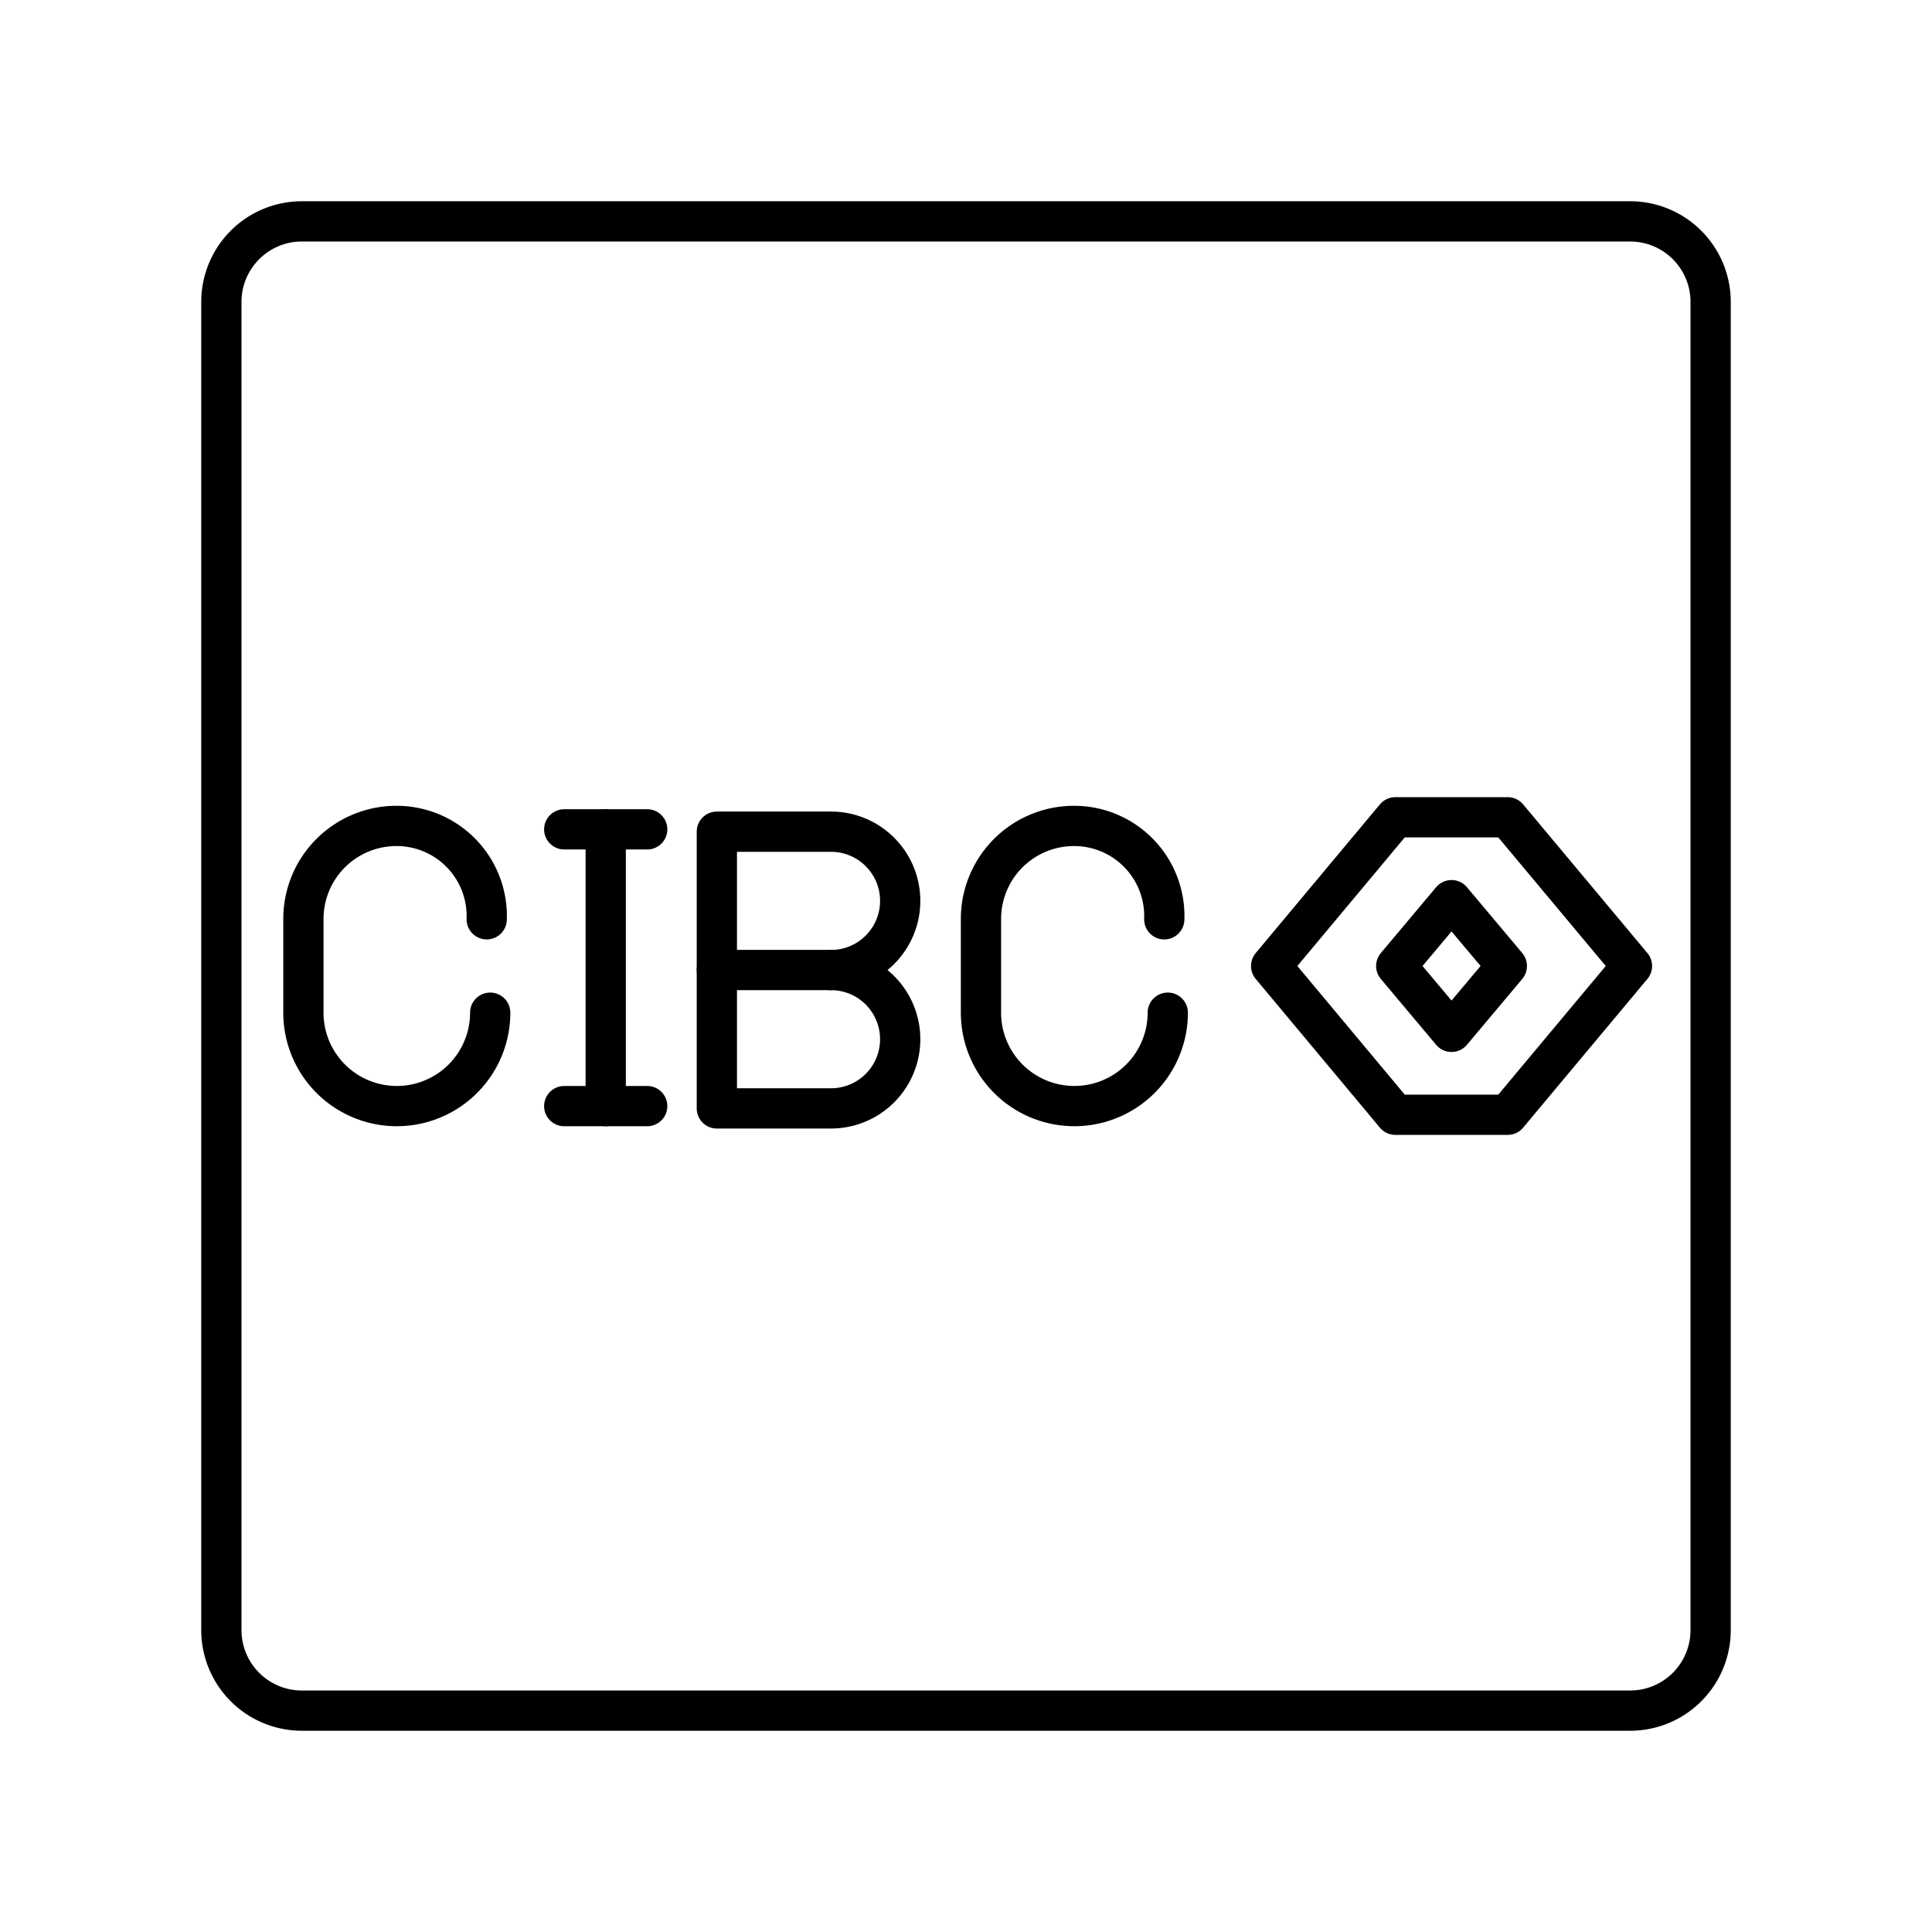
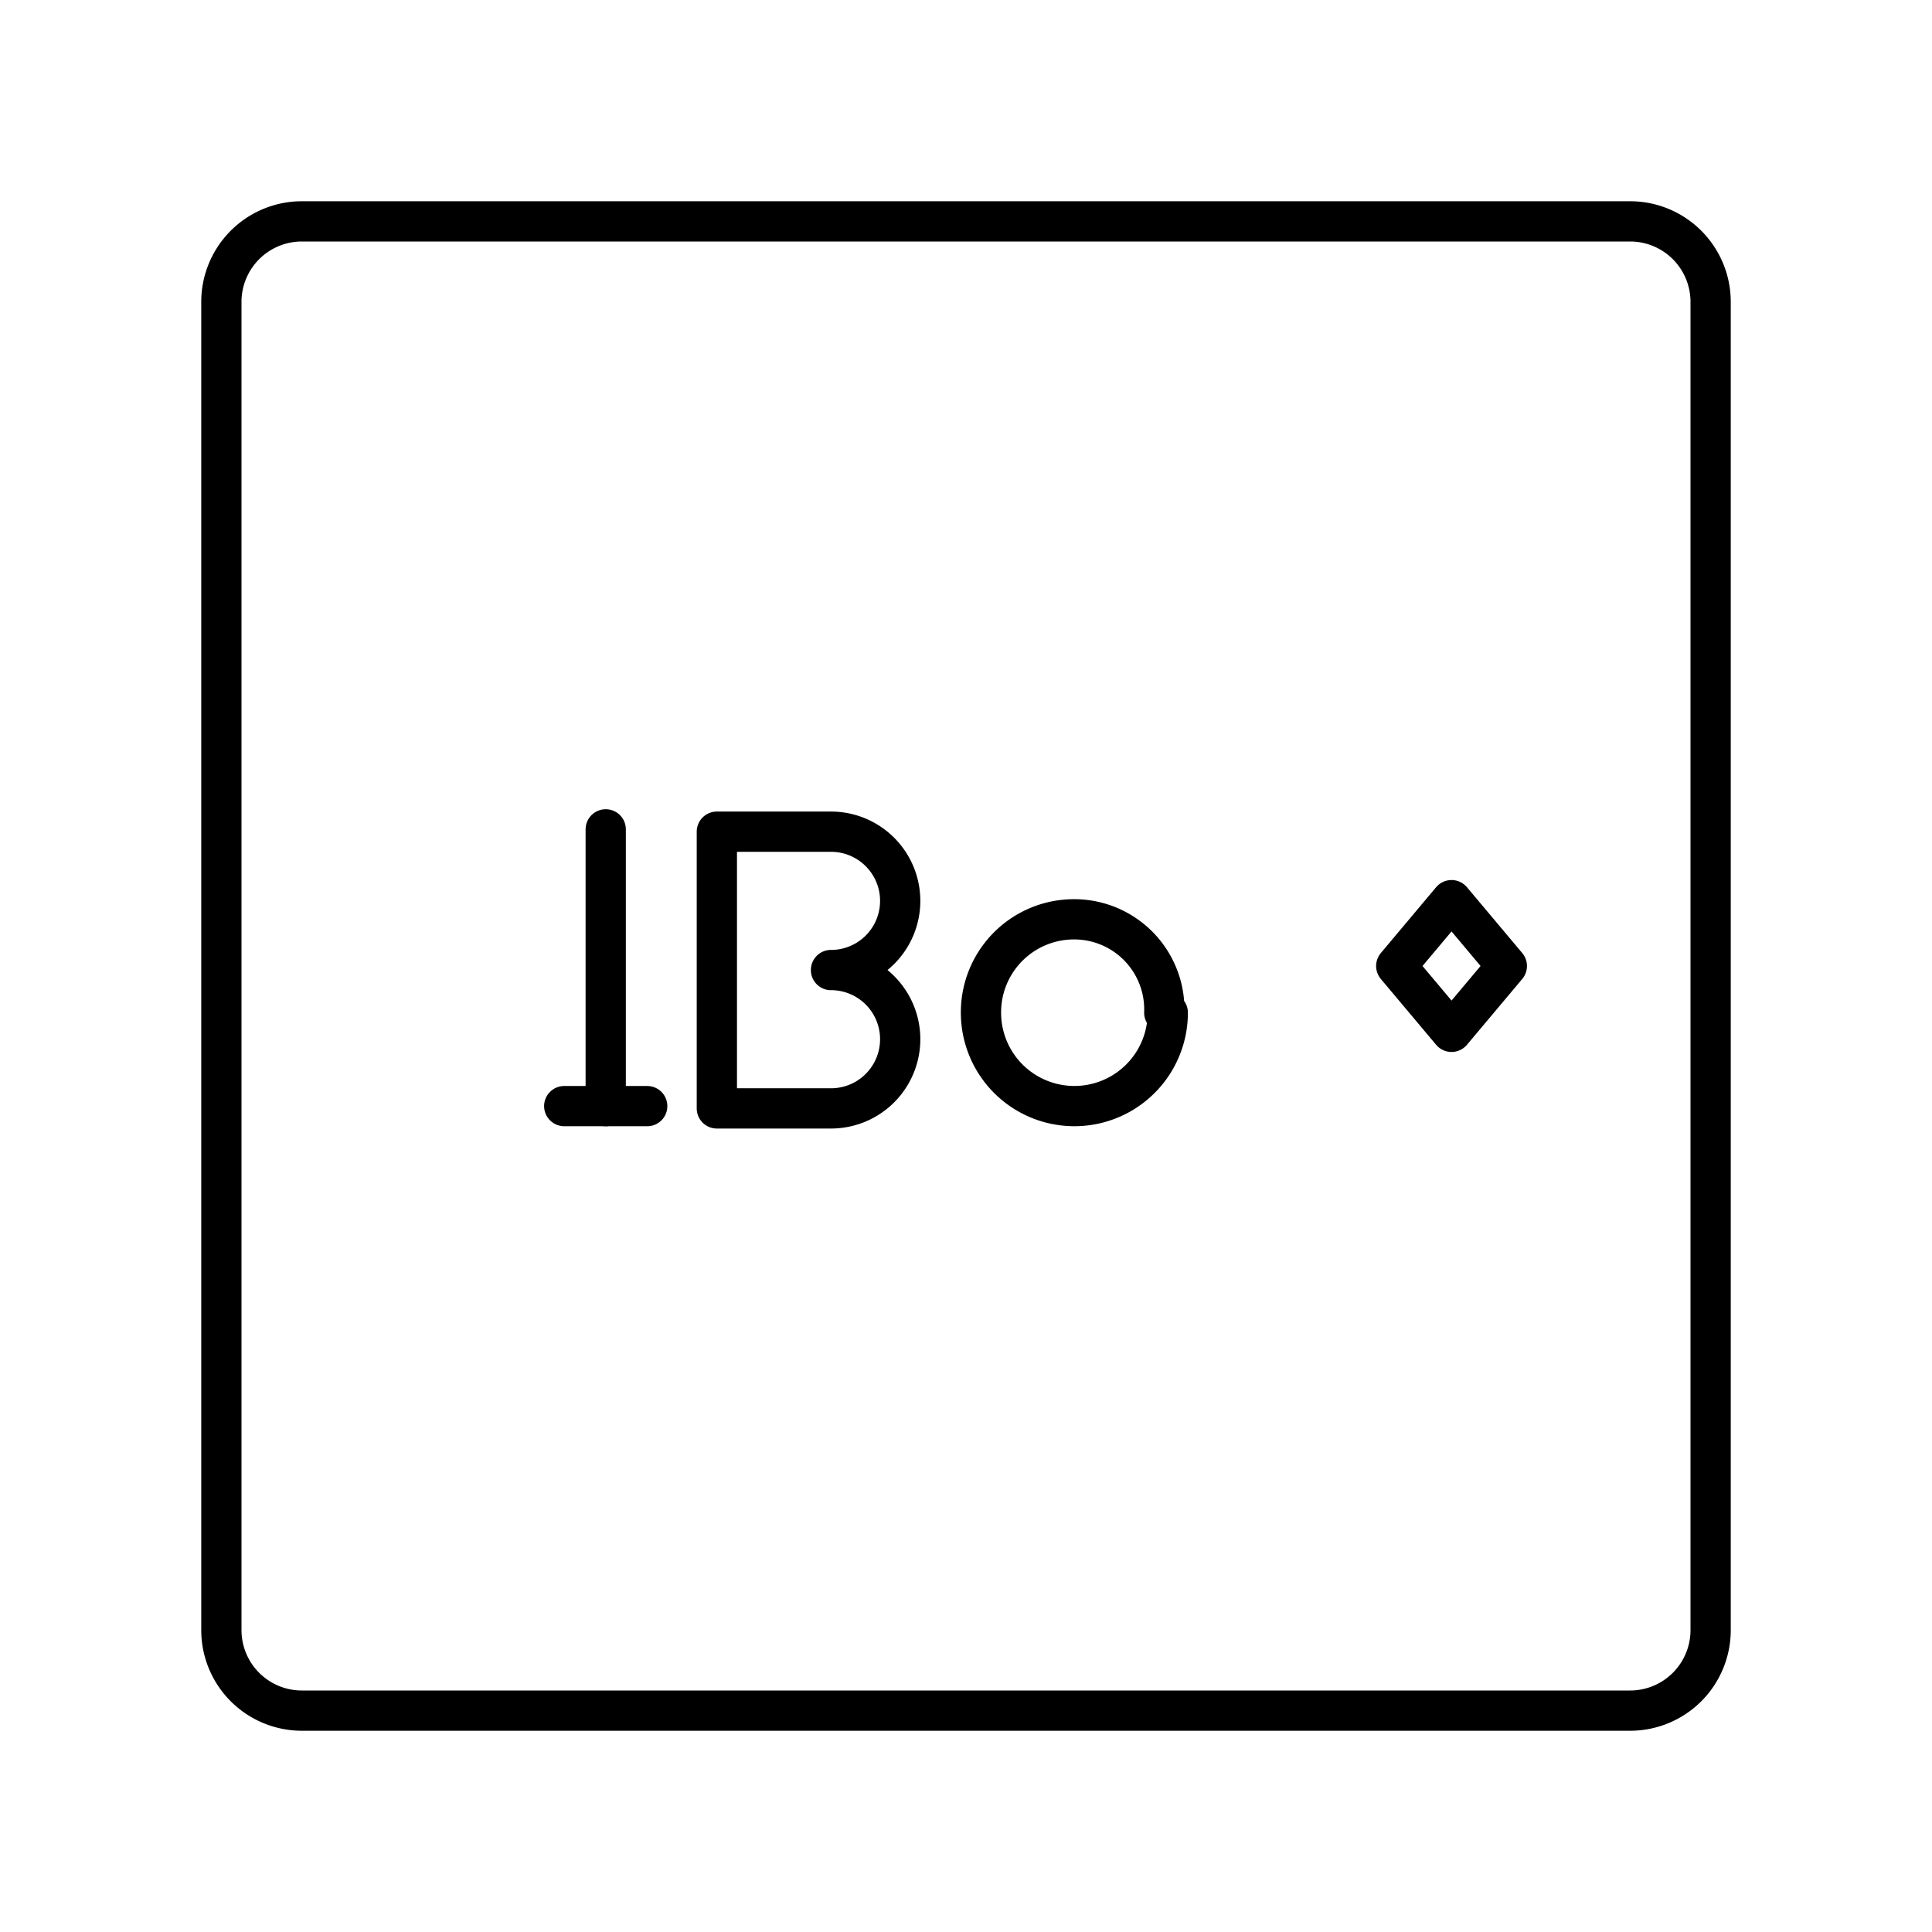
<svg xmlns="http://www.w3.org/2000/svg" width="800px" height="800px" viewBox="0 0 48 48">
  <defs>
    <style>.a,.b{fill:none;stroke:#000000;stroke-linecap:round;stroke-linejoin:round;}</style>
  </defs>
  <path class="a" d="M40.5,5.5H7.5a2,2,0,0,0-2,2v33a2,2,0,0,0,2,2h33a2,2,0,0,0,2-2V7.5A2,2,0,0,0,40.5,5.5Z" />
  <path class="a" d="M20.646,24.1a1.719,1.719,0,0,1,0,3.438H17.81V20.663h2.836a1.719,1.719,0,0,1,0,3.438Z" />
-   <line class="a" x1="20.646" y1="24.1" x2="17.81" y2="24.1" />
-   <path class="a" d="M12.179,25.16a2.32,2.32,0,0,1-4.641,0V22.84a2.311,2.311,0,0,1,2.32-2.32,2.239,2.239,0,0,1,2.234,2.32" />
-   <path class="a" d="M29.013,25.16a2.32,2.32,0,0,1-4.641,0V22.84a2.311,2.311,0,0,1,2.32-2.32,2.239,2.239,0,0,1,2.234,2.32" />
+   <path class="a" d="M29.013,25.16a2.32,2.32,0,0,1-4.641,0a2.311,2.311,0,0,1,2.32-2.32,2.239,2.239,0,0,1,2.234,2.32" />
  <line class="a" x1="14.018" y1="27.481" x2="16.08" y2="27.481" />
-   <line class="a" x1="14.018" y1="20.605" x2="16.08" y2="20.605" />
  <line class="a" x1="15.049" y1="20.605" x2="15.049" y2="27.481" />
  <path class="a" d="M36.063,22.364,34.689,24l1.374,1.636m0-3.272L37.437,24,36.063,25.636" />
-   <path class="b" d="M37.458,20.305H34.667L31.581,24l3.086,3.696h2.791L40.546,24Z" />
</svg>